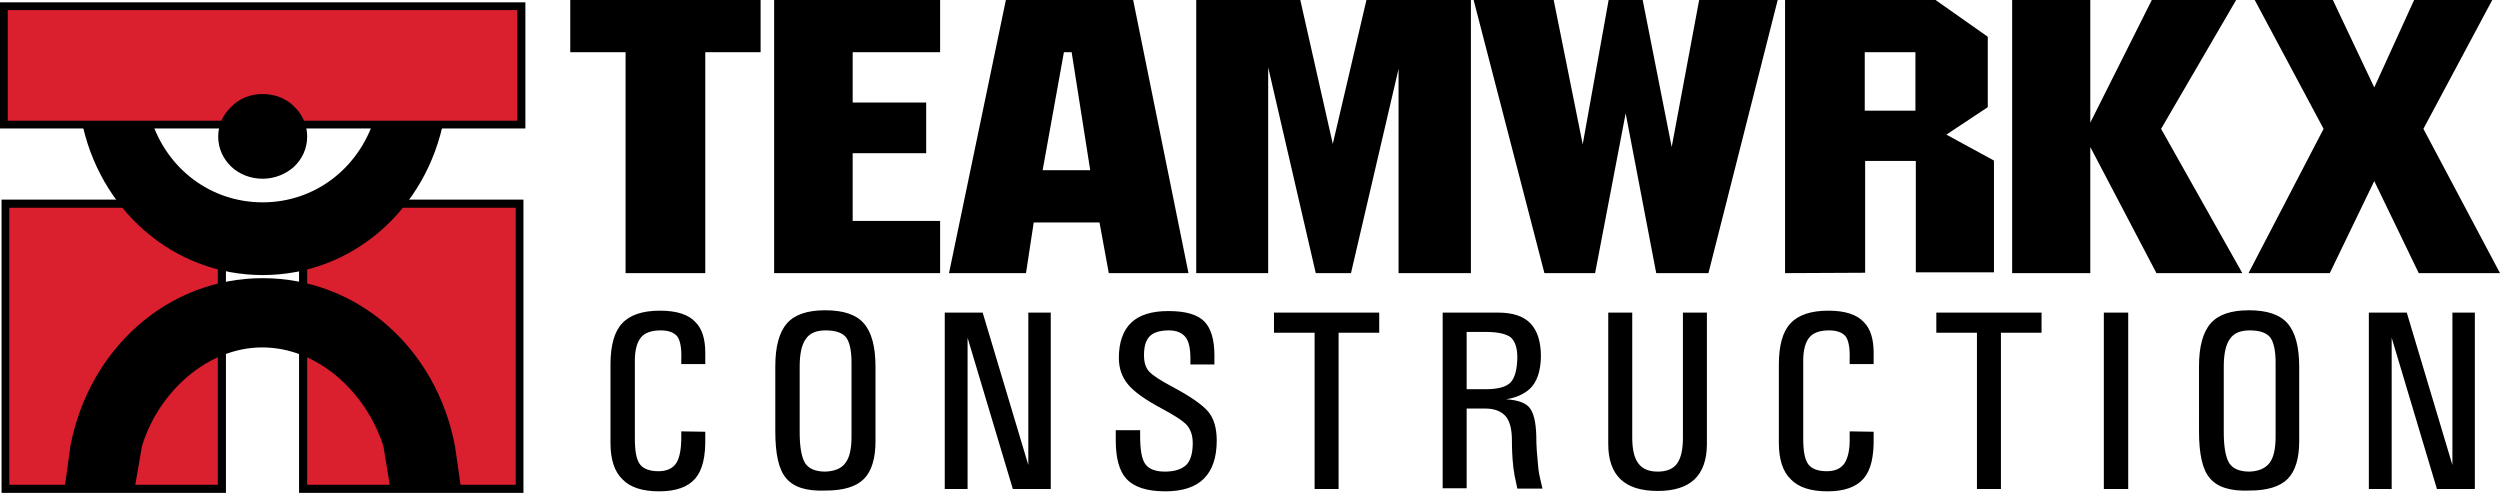
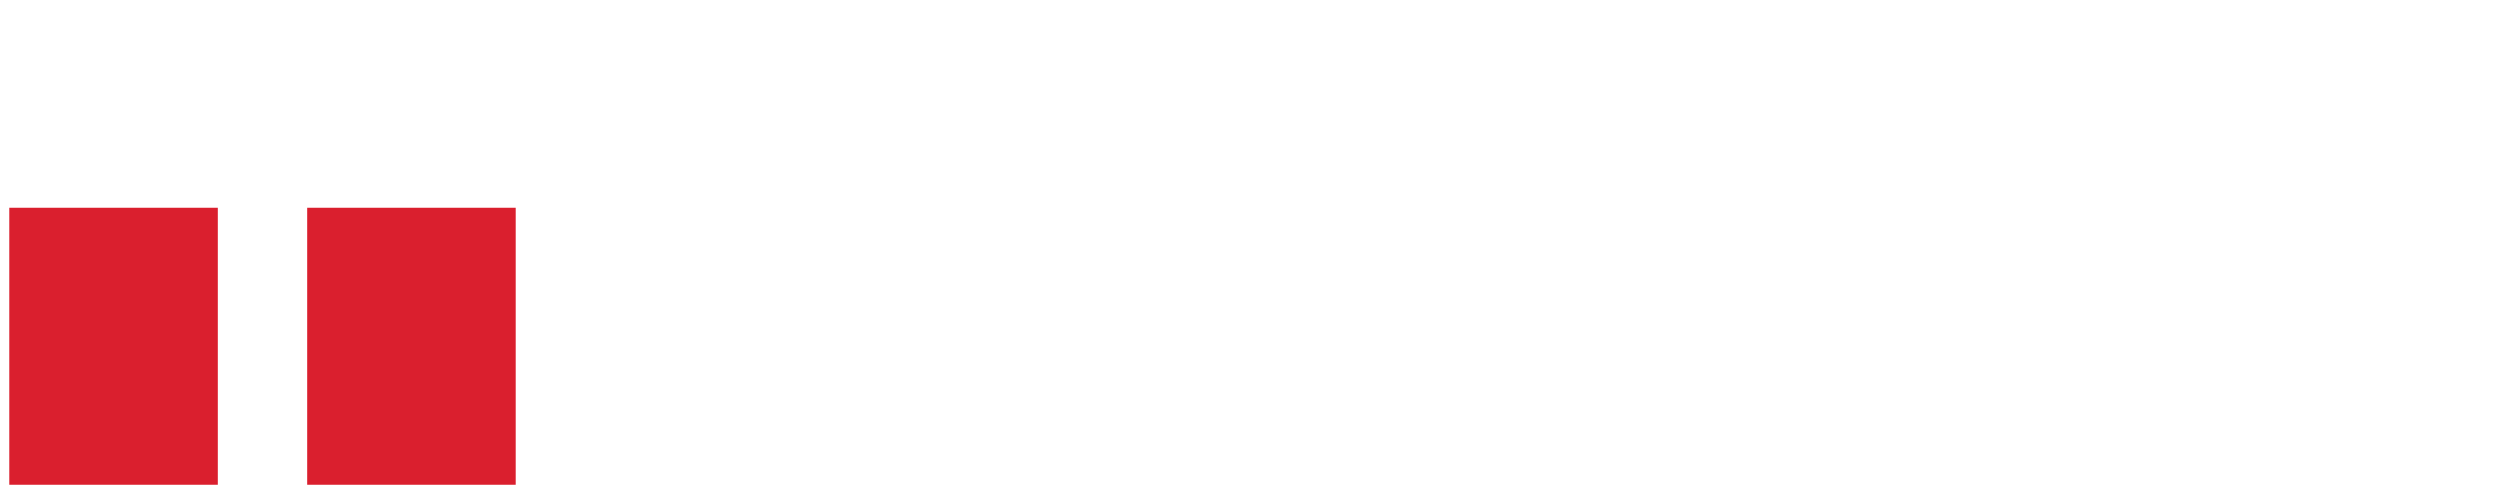
<svg xmlns="http://www.w3.org/2000/svg" version="1.1" id="Layer_1" x="0" y="0" viewBox="0 0 646.2 127.4" xml:space="preserve">
  <style>.st0{fill:#da1f2e}</style>
-   <path d="M133.7.6H0v32.6h135.8V.6h-2.1zm-2 28.5H4.1V4.6h127.6v24.5zM56.4 51.6H.4v75.8h58V51.6h-2zm-2 71.7h-50V55.6h50v67.7zM133.3 51.6h-56v75.8h58V51.6h-2zm-2 71.7H81.4V55.6h49.9v67.7z" />
-   <path class="st0" d="M2.4 53.7h53.9v71.6H2.4zM79.4 53.7h53.9v71.6H79.4z" />
-   <path d="M67.9 52.3c-13.4 0-24.8-8.6-28.9-21.6H21c4.5 23.5 23.8 40.4 46.9 40.4s42.4-16.9 46.9-40.5h-18c-4.1 13-15.5 21.7-28.9 21.7M67.8 89.8c-14.2 0-26.8 11.5-31.1 25.5l-1.9 11-18.1-.1 1.5-10.9C23 90.1 43.4 71.9 67.9 71.9s44.9 18.1 49.7 43.4l1.6 11.1-18.3-.1-1.8-11c-4.5-14-17-25.5-31.3-25.5" />
-   <path class="st0" d="M2 2.6h131.7v28.6H2z" />
-   <path d="M67.9 24.3c3.2 0 6.1 1.2 8.1 3.2 2.1 2 3.4 4.7 3.4 7.8 0 3.1-1.3 5.8-3.4 7.8-2.1 1.9-5 3.1-8.1 3.1-3.2 0-6.1-1.2-8.1-3.1-2.1-2-3.4-4.7-3.4-7.8 0-3.1 1.3-5.8 3.5-7.8 1.9-2 4.8-3.2 8-3.2z" fill-rule="evenodd" clip-rule="evenodd" />
-   <path d="M520.1 70.6V0h20.2v31.7L556.2 0H578l-19.4 33.3 21 37.3h-22.2L540.3 38v32.6zM646.2 70.6l-19.8-37.3L644.2 0H624l-10.3 22.6L603 0h-20.2l17.8 33.3-19.4 37.3h21l11.5-23.8 11.5 23.8zM495.1 13.5H482v15.1h13.1V13.5zm-33.7 57.1V0h38.9l13.5 9.5v18.2l-10.7 7.1 12.3 6.7v28.9h-20.2V41.6h-13.1v28.9l-20.7.1zM424.6 0l7.5 38 7.1-38h20.3l-17.9 70.6h-13.5l-7.9-41.3-7.9 41.3h-13.1L380.9 0h20.7l7.5 37.3L415.8 0zM309.2 70.6V0h26.9l8.4 37.2L353.2 0h27v70.6h-18.7V17.8l-12.3 52.8h-9.1l-12.3-53.2v53.2zM269.5 44h12.3L277 13.5h-2L269.5 44zm-24.2 26.6L260 0h32.9l14.3 70.6h-20.6l-2.4-13.1h-17l-2 13.1h-19.9zM200.1 70.6V0H243v13.5h-22.6v13h19v13.1h-19v17.5H243v13.5zM161.7 70.6V13.5h-14.3V0h49.2v13.5h-14.3v57.1zM182.3 111.6v1.4c.1 5-.7 8.5-2.6 10.7-1.9 2.2-5 3.3-9.3 3.3s-7.5-1-9.5-3.1c-2.1-2-3.1-5.2-3.1-9.4V94.2c0-4.9 1-8.5 3-10.6 2-2.2 5.3-3.3 9.8-3.3 4.3 0 7.4 1 9.2 3 1.7 1.7 2.5 4.4 2.5 7.9v2.9h-6.2v-1.4c.1-2.8-.3-4.7-1-5.7-.8-1-2.2-1.6-4.3-1.6-2.4 0-4.1.6-5.1 1.8-1 1.2-1.6 3.2-1.6 5.9v20.3c0 3.2.4 5.4 1.3 6.6.9 1.2 2.5 1.8 4.8 1.8 2.1 0 3.7-.7 4.6-2.1.9-1.4 1.3-3.7 1.3-6.8v-1.4l6.2.1zM203.2 123.6c-1.9-2.2-2.8-6.2-2.8-12.1V94.7c0-5.1 1-8.8 3-11.1 2-2.3 5.3-3.4 9.9-3.4 4.7 0 8 1.1 10 3.4s3 6 3 11.3V114c0 4.5-1 7.8-3 9.8s-5.3 3-9.9 3c-5 .2-8.3-.9-10.2-3.2m15.3-3.9c1.1-1.4 1.6-3.7 1.6-6.9V93.7c0-3.1-.5-5.3-1.4-6.5-1-1.2-2.7-1.8-5.3-1.8-2.4 0-4.1.7-5.1 2.2-1.1 1.5-1.6 3.9-1.6 7.2v16.9c0 3.9.5 6.5 1.4 8 1 1.5 2.7 2.2 5.3 2.2 2.3-.1 4.1-.8 5.1-2.2M250.1 126.4h-5.9V80.8h9.8l11.8 39.4V80.8h5.8v45.6h-9.8l-11.7-39.1zM307.7 94v-1.3c0-2.6-.4-4.5-1.3-5.6s-2.3-1.7-4.3-1.7c-2.2 0-3.9.5-4.9 1.5s-1.5 2.6-1.5 4.9c0 1.8.4 3.2 1.3 4.2s2.9 2.3 5.9 3.9c4.7 2.5 7.9 4.7 9.4 6.5s2.2 4.3 2.2 7.5c0 4.3-1.1 7.6-3.3 9.8-2.2 2.2-5.5 3.3-10 3.3-4.8 0-8.1-1.1-10.1-3.3-1.8-2-2.7-5.3-2.7-9.9V111.2h6.3v1.4c0 3.6.4 6 1.3 7.3s2.6 2 5.1 2 4.3-.6 5.5-1.7c1.1-1.1 1.7-3 1.7-5.6 0-2-.5-3.5-1.5-4.7-1-1.1-3.3-2.6-6.7-4.4-4.1-2.2-6.9-4.2-8.5-6.1s-2.4-4.2-2.4-6.9c0-4 1.1-7.1 3.2-9.1s5.3-3 9.6-3c4.5 0 7.6.9 9.4 2.8 1.6 1.7 2.5 4.6 2.5 8.6v2.4h-6.2V94zM339.8 86h-10.5v-5.2h27.2V86H346v40.4h-6.2zM372.8 80.8h14.4c3.8 0 6.6.9 8.4 2.8s2.7 4.7 2.7 8.6v-.5c0 4.2-1 7.2-3.1 9-1.4 1.2-3.3 2.1-5.9 2.5 2.8.2 4.7.8 5.8 1.9 1.3 1.3 1.9 3.9 2 7.6 0 2.7.2 5 .4 6.9l.1 1.1c.1 1.2.3 2.2.5 3s.4 1.7.6 2.6h-6.5c-.3-1.4-.5-2.5-.7-3.3-.1-.8-.2-1.4-.3-1.9l-.1-1c-.2-1.9-.3-4-.3-6.3 0-3-.6-5.1-1.7-6.3-1.1-1.2-2.8-1.9-5.2-1.9h-4.8v20.6h-6.2V80.8h-.1zm6.3 19.8h5c3.1 0 5.3-.6 6.4-1.8 1.1-1.2 1.7-3.5 1.7-6.8v.4c0-2.5-.6-4.2-1.7-5.2-1.2-.9-3.3-1.4-6.4-1.4h-5v14.8zM441.2 114.8c0 4-1.1 7.1-3.2 9.1s-5.3 3-9.5 3c-4.3 0-7.5-1-9.6-3s-3.2-5-3.2-9.1v-34h6.2v32.3c0 3 .5 5.3 1.6 6.7 1 1.4 2.7 2.1 5 2.1s4-.7 5-2.1c1-1.4 1.5-3.6 1.5-6.7V80.8h6.2v34zM484.3 111.6v1.4c.1 5-.7 8.5-2.6 10.7s-5 3.3-9.3 3.3-7.5-1-9.5-3.1c-2.1-2-3.1-5.2-3.1-9.4V94.2c0-4.9 1-8.5 3-10.6 2-2.2 5.3-3.3 9.8-3.3 4.3 0 7.4 1 9.2 3 1.7 1.7 2.5 4.4 2.5 7.9v2.9h-6.2v-1.4c.1-2.8-.3-4.7-1-5.7-.8-1-2.2-1.6-4.3-1.6-2.4 0-4.1.6-5.1 1.8-1 1.2-1.6 3.2-1.6 5.9v20.3c0 3.2.4 5.4 1.3 6.6.9 1.2 2.5 1.8 4.8 1.8 2.1 0 3.7-.7 4.6-2.1.9-1.4 1.4-3.7 1.3-6.8v-1.4l6.2.1zM511 86h-10.5v-5.2h27.2V86h-10.5v40.4H511zM543.8 80.8H550.1v45.6H543.8zM571.2 123.6c-1.9-2.2-2.8-6.2-2.8-12.1V94.7c0-5.1 1-8.8 3-11.1 2-2.3 5.3-3.4 9.9-3.4 4.7 0 8 1.1 10 3.4s3 6 3 11.3V114c0 4.5-1 7.8-3 9.8s-5.3 3-9.9 3c-4.9.2-8.3-.9-10.2-3.2m15.4-3.9c1.1-1.4 1.6-3.7 1.6-6.9V93.7c0-3.1-.5-5.3-1.4-6.5-1-1.2-2.7-1.8-5.3-1.8-2.4 0-4.1.7-5.1 2.2-1.1 1.5-1.6 3.9-1.6 7.2v16.9c0 3.9.5 6.5 1.4 8 1 1.5 2.7 2.2 5.3 2.2 2.3-.1 4-.8 5.1-2.2M618.2 126.4h-5.9V80.8h9.8l11.8 39.4V80.8h5.8v45.6h-9.8l-11.7-39.1z" />
+   <path class="st0" d="M2.4 53.7h53.9v71.6H2.4M79.4 53.7h53.9v71.6H79.4z" />
</svg>